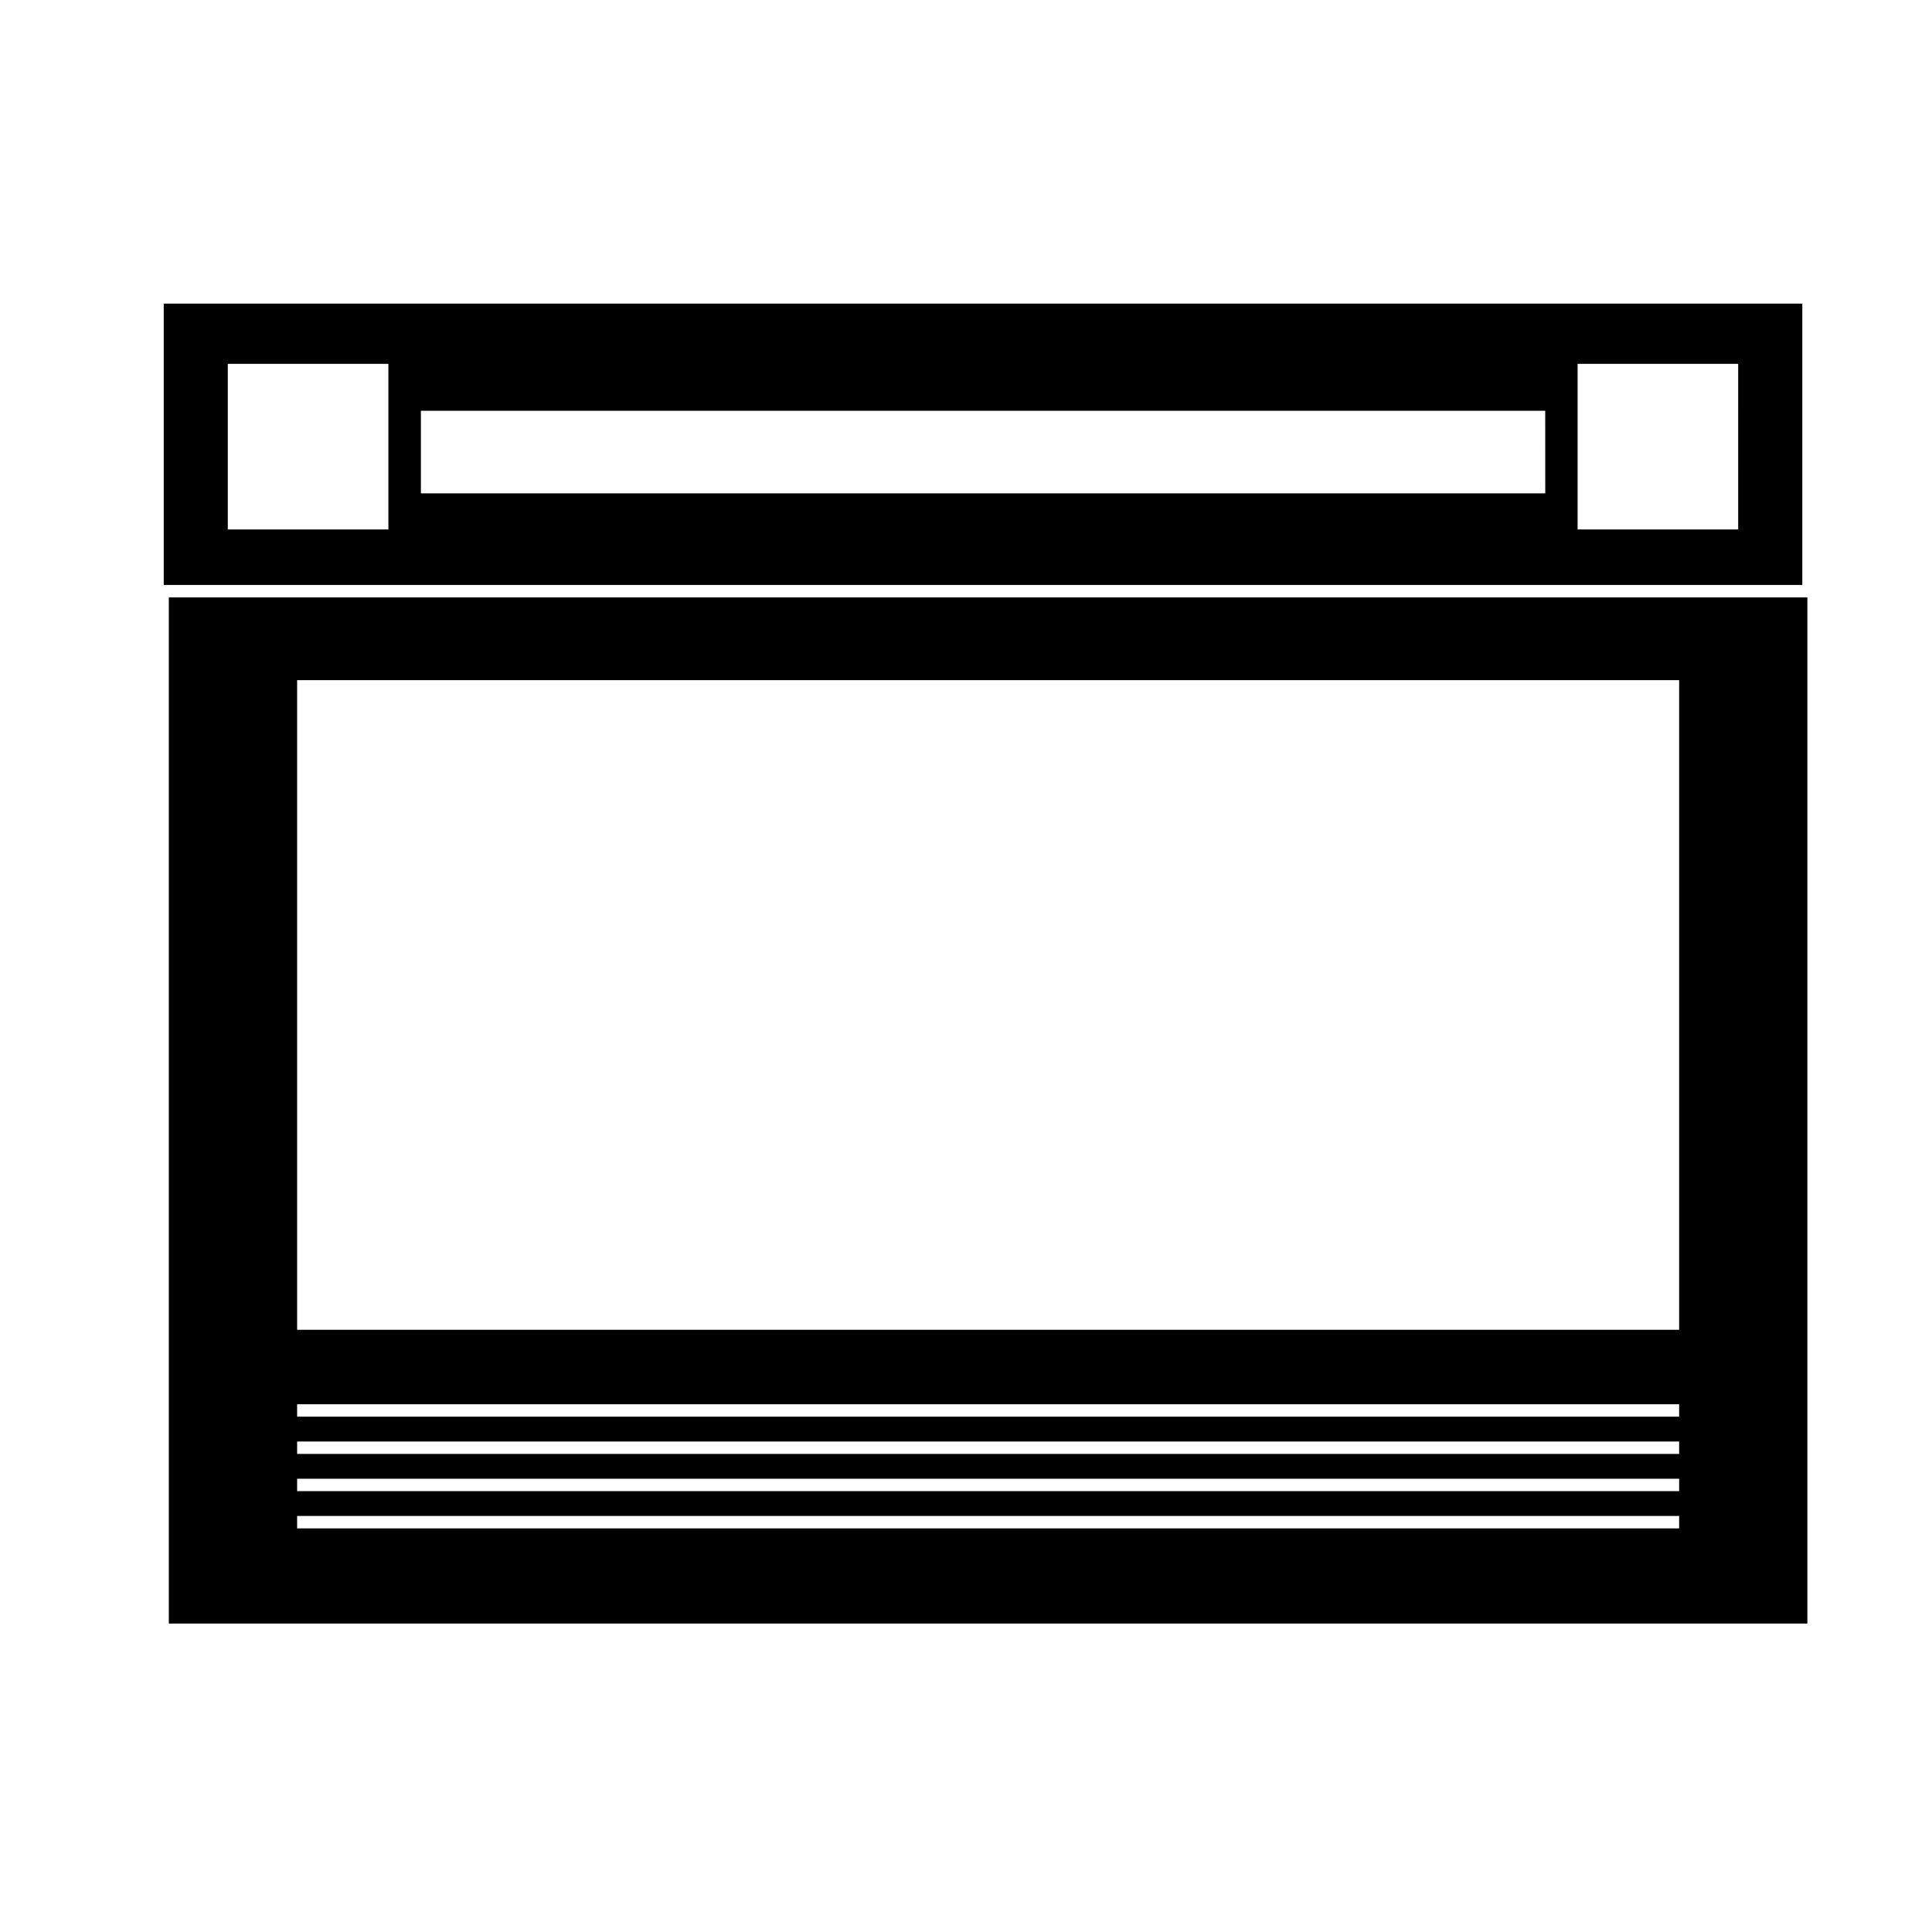
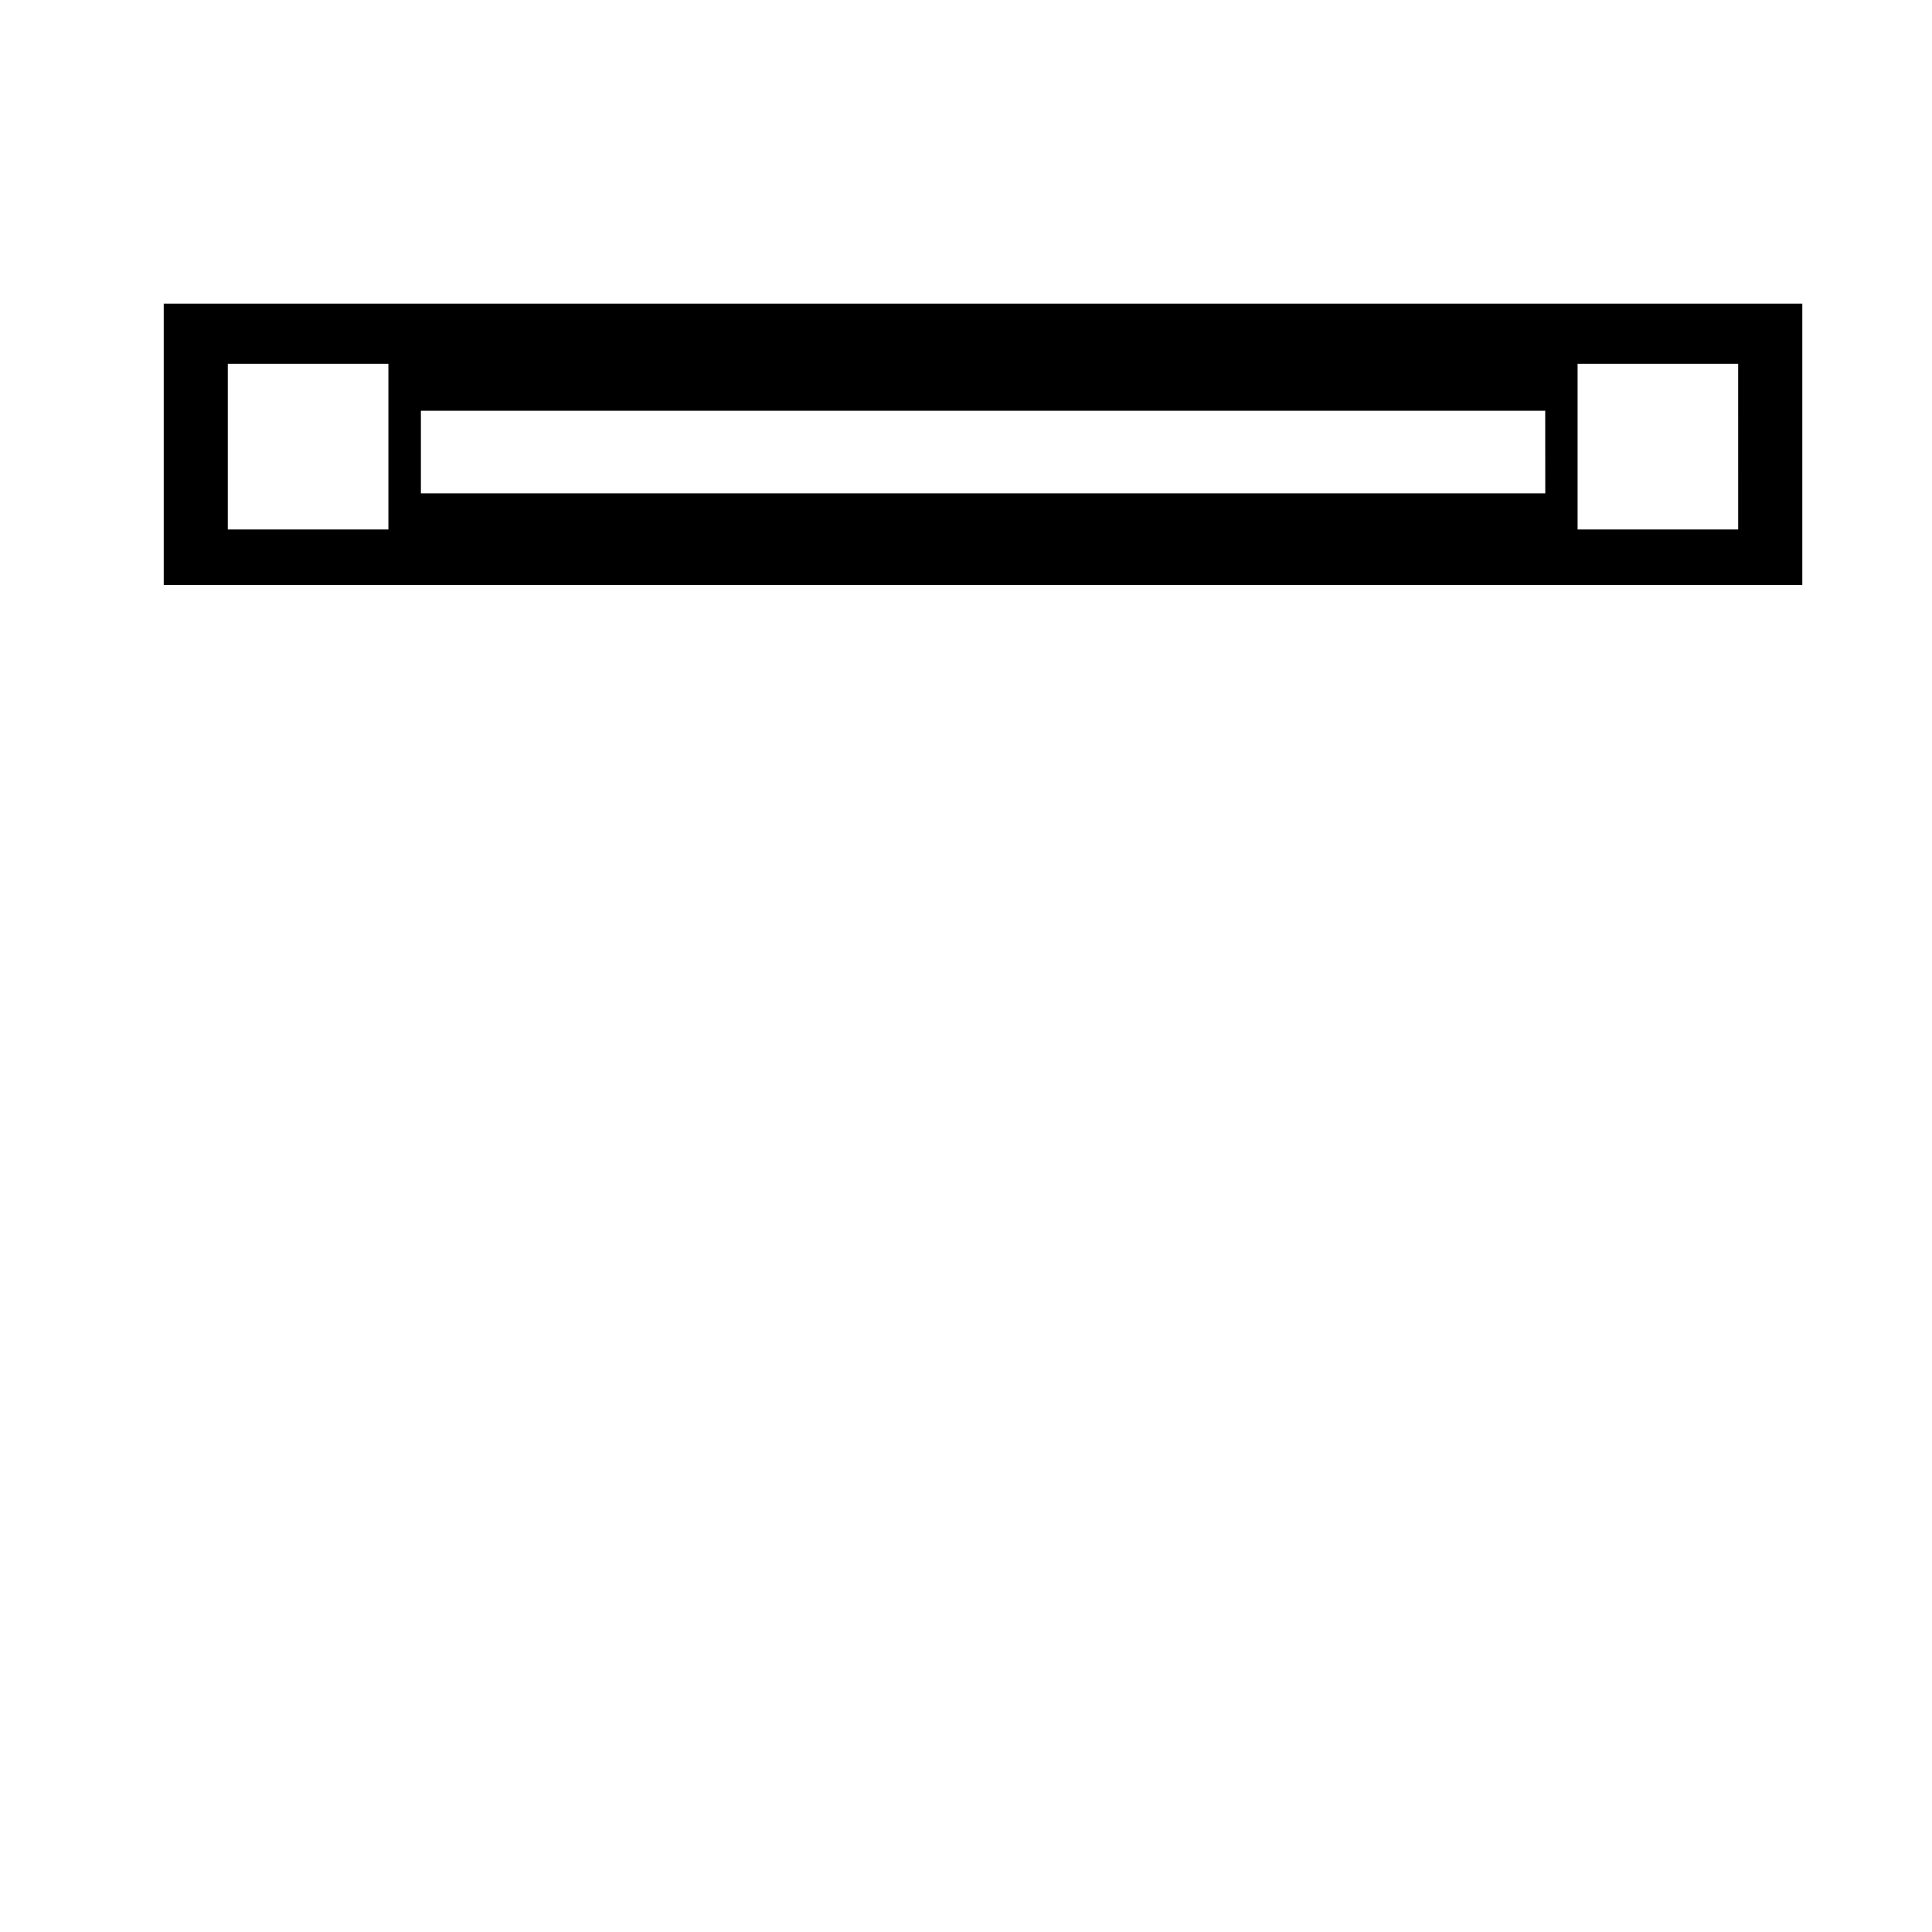
<svg xmlns="http://www.w3.org/2000/svg" fill="#000000" width="800px" height="800px" version="1.1" viewBox="144 144 512 512">
  <g>
-     <path d="m188.74 302.32v271.94h434.23v-271.94zm400.25 246.72h-366.25v-3.297h366.25zm0-9.871h-366.25v-3.289h366.25zm0-9.863h-366.25v-3.289h366.25zm0-9.875h-366.25v-3.289h366.25zm0-23.023h-366.25v-172.16h366.25z" />
    <path d="m621.63 224.46h-434.24v74.566h434.24zm-374.7 59.852h-42.562v-43.891h42.559zm306.58-9.562h-297.97v-21.891h297.96zm51.129 9.562h-42.562v-43.891h42.559z" />
  </g>
</svg>